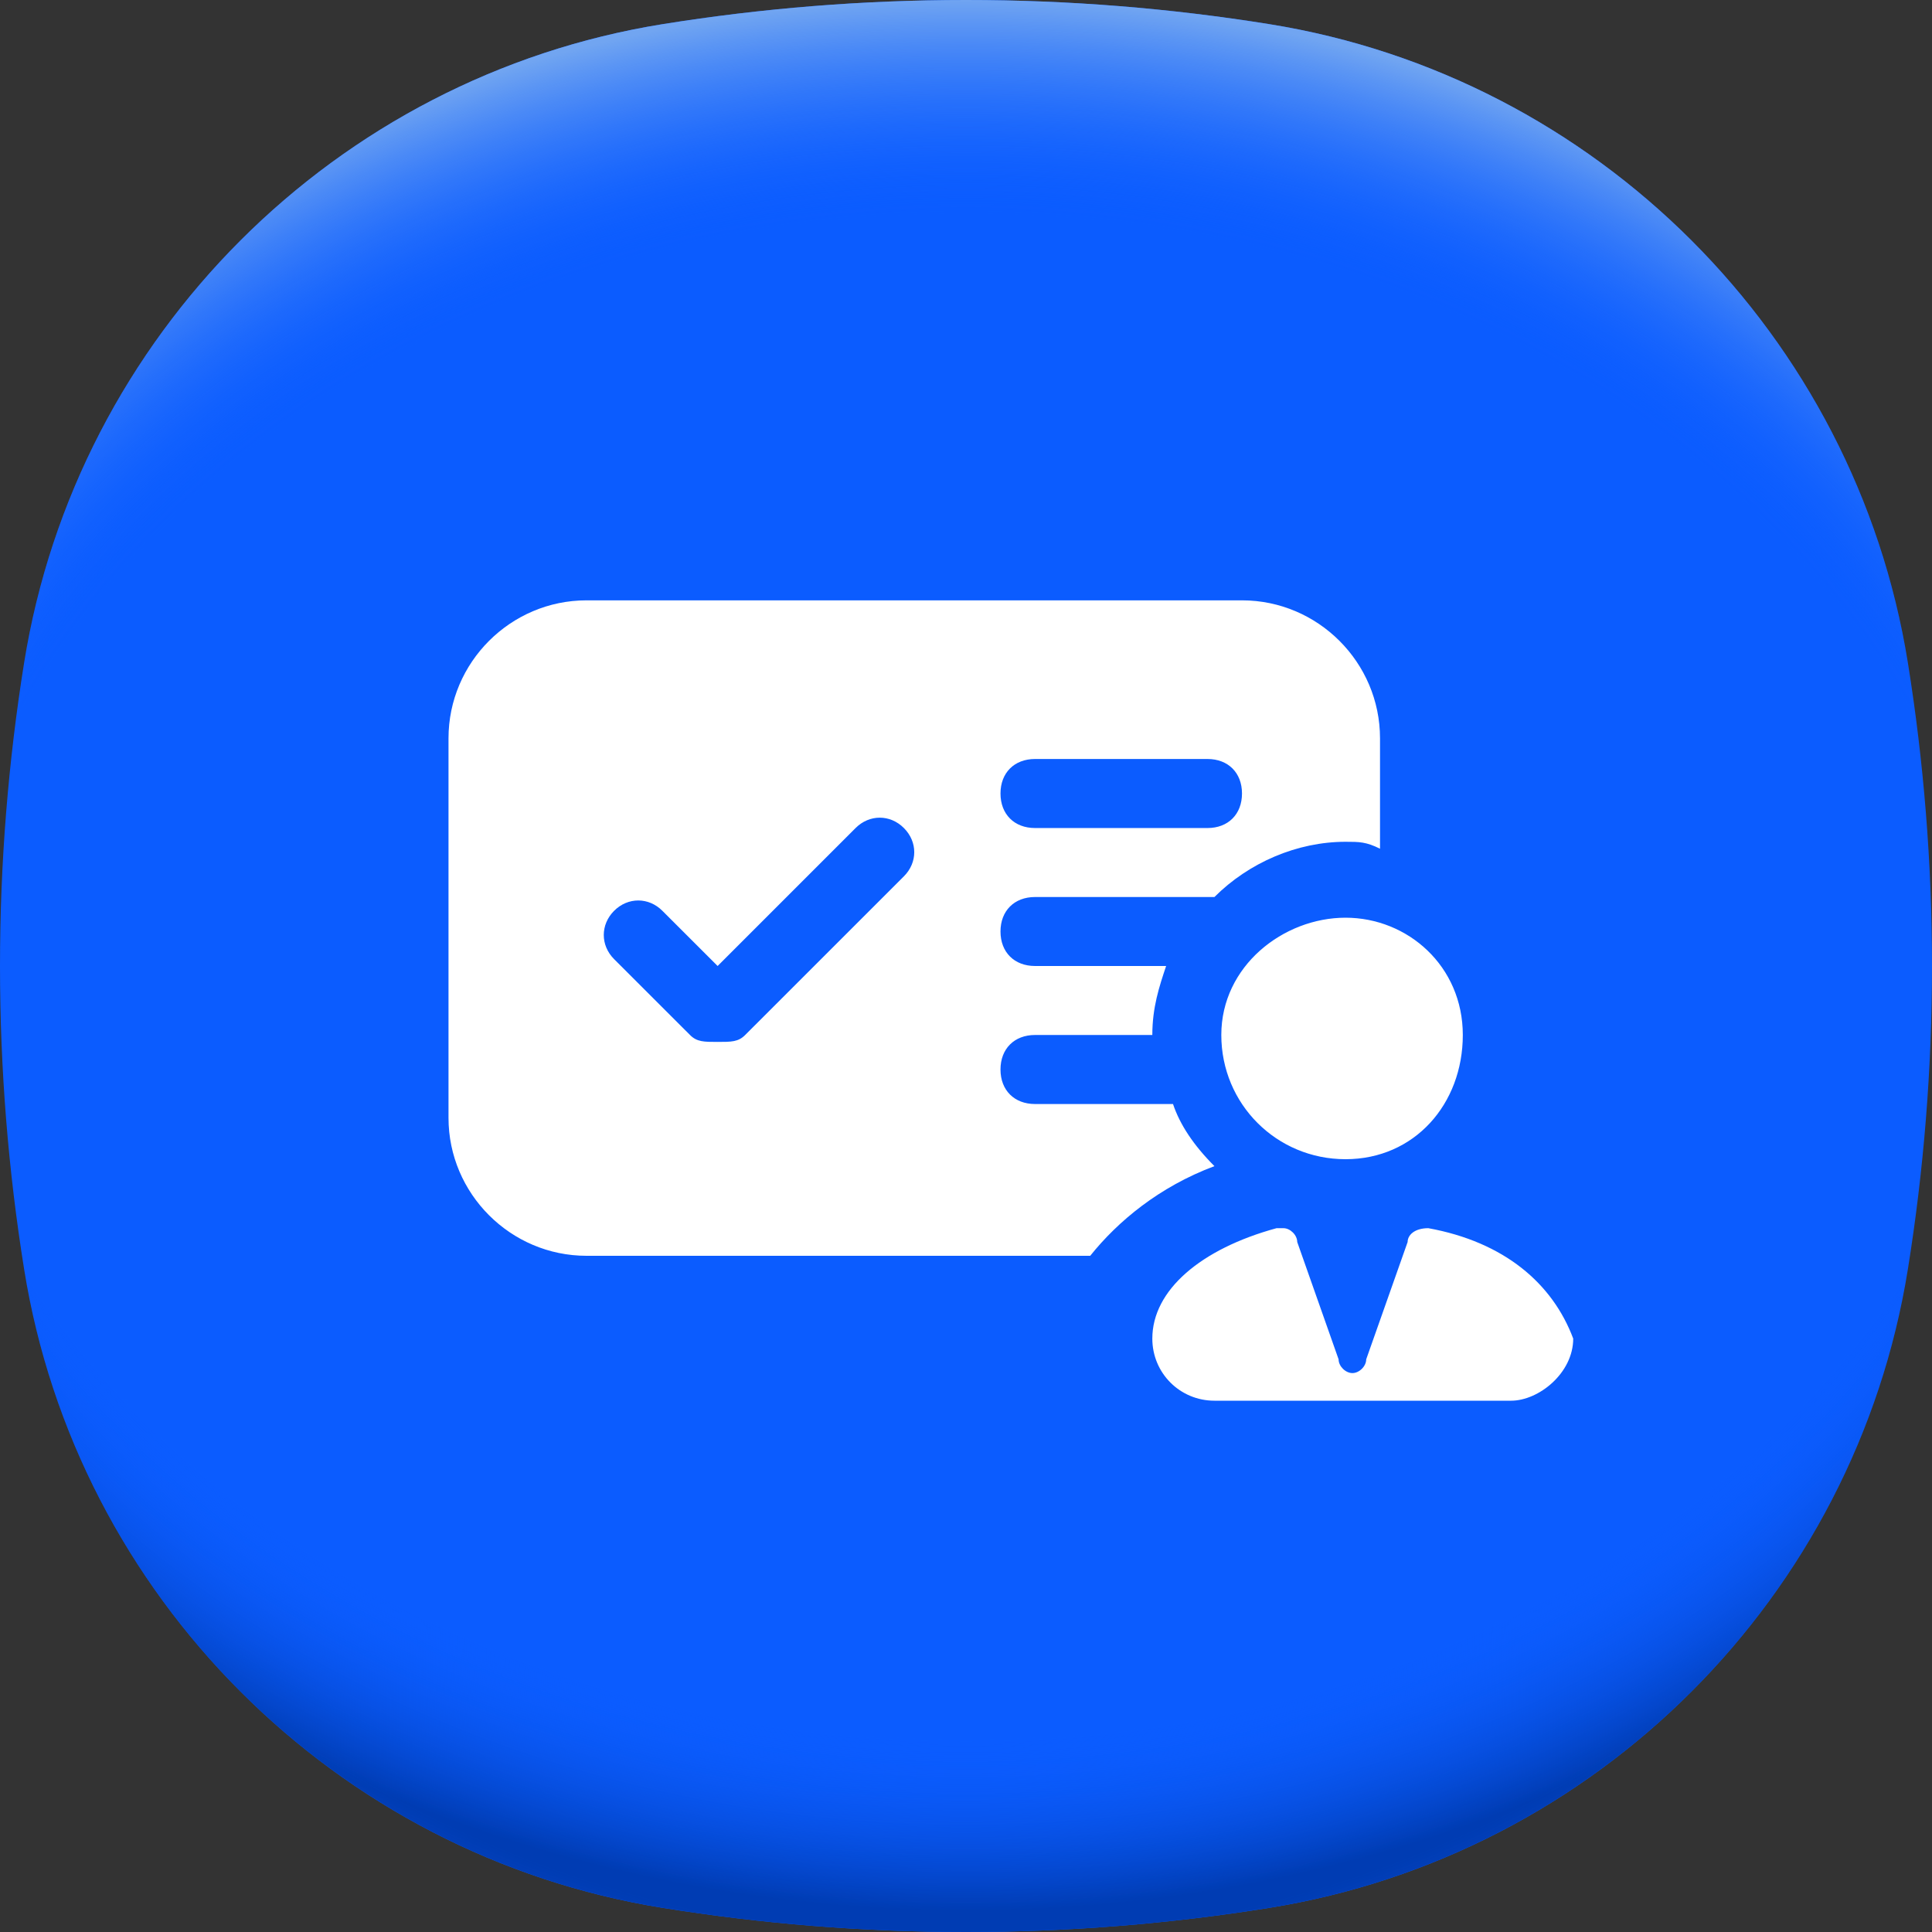
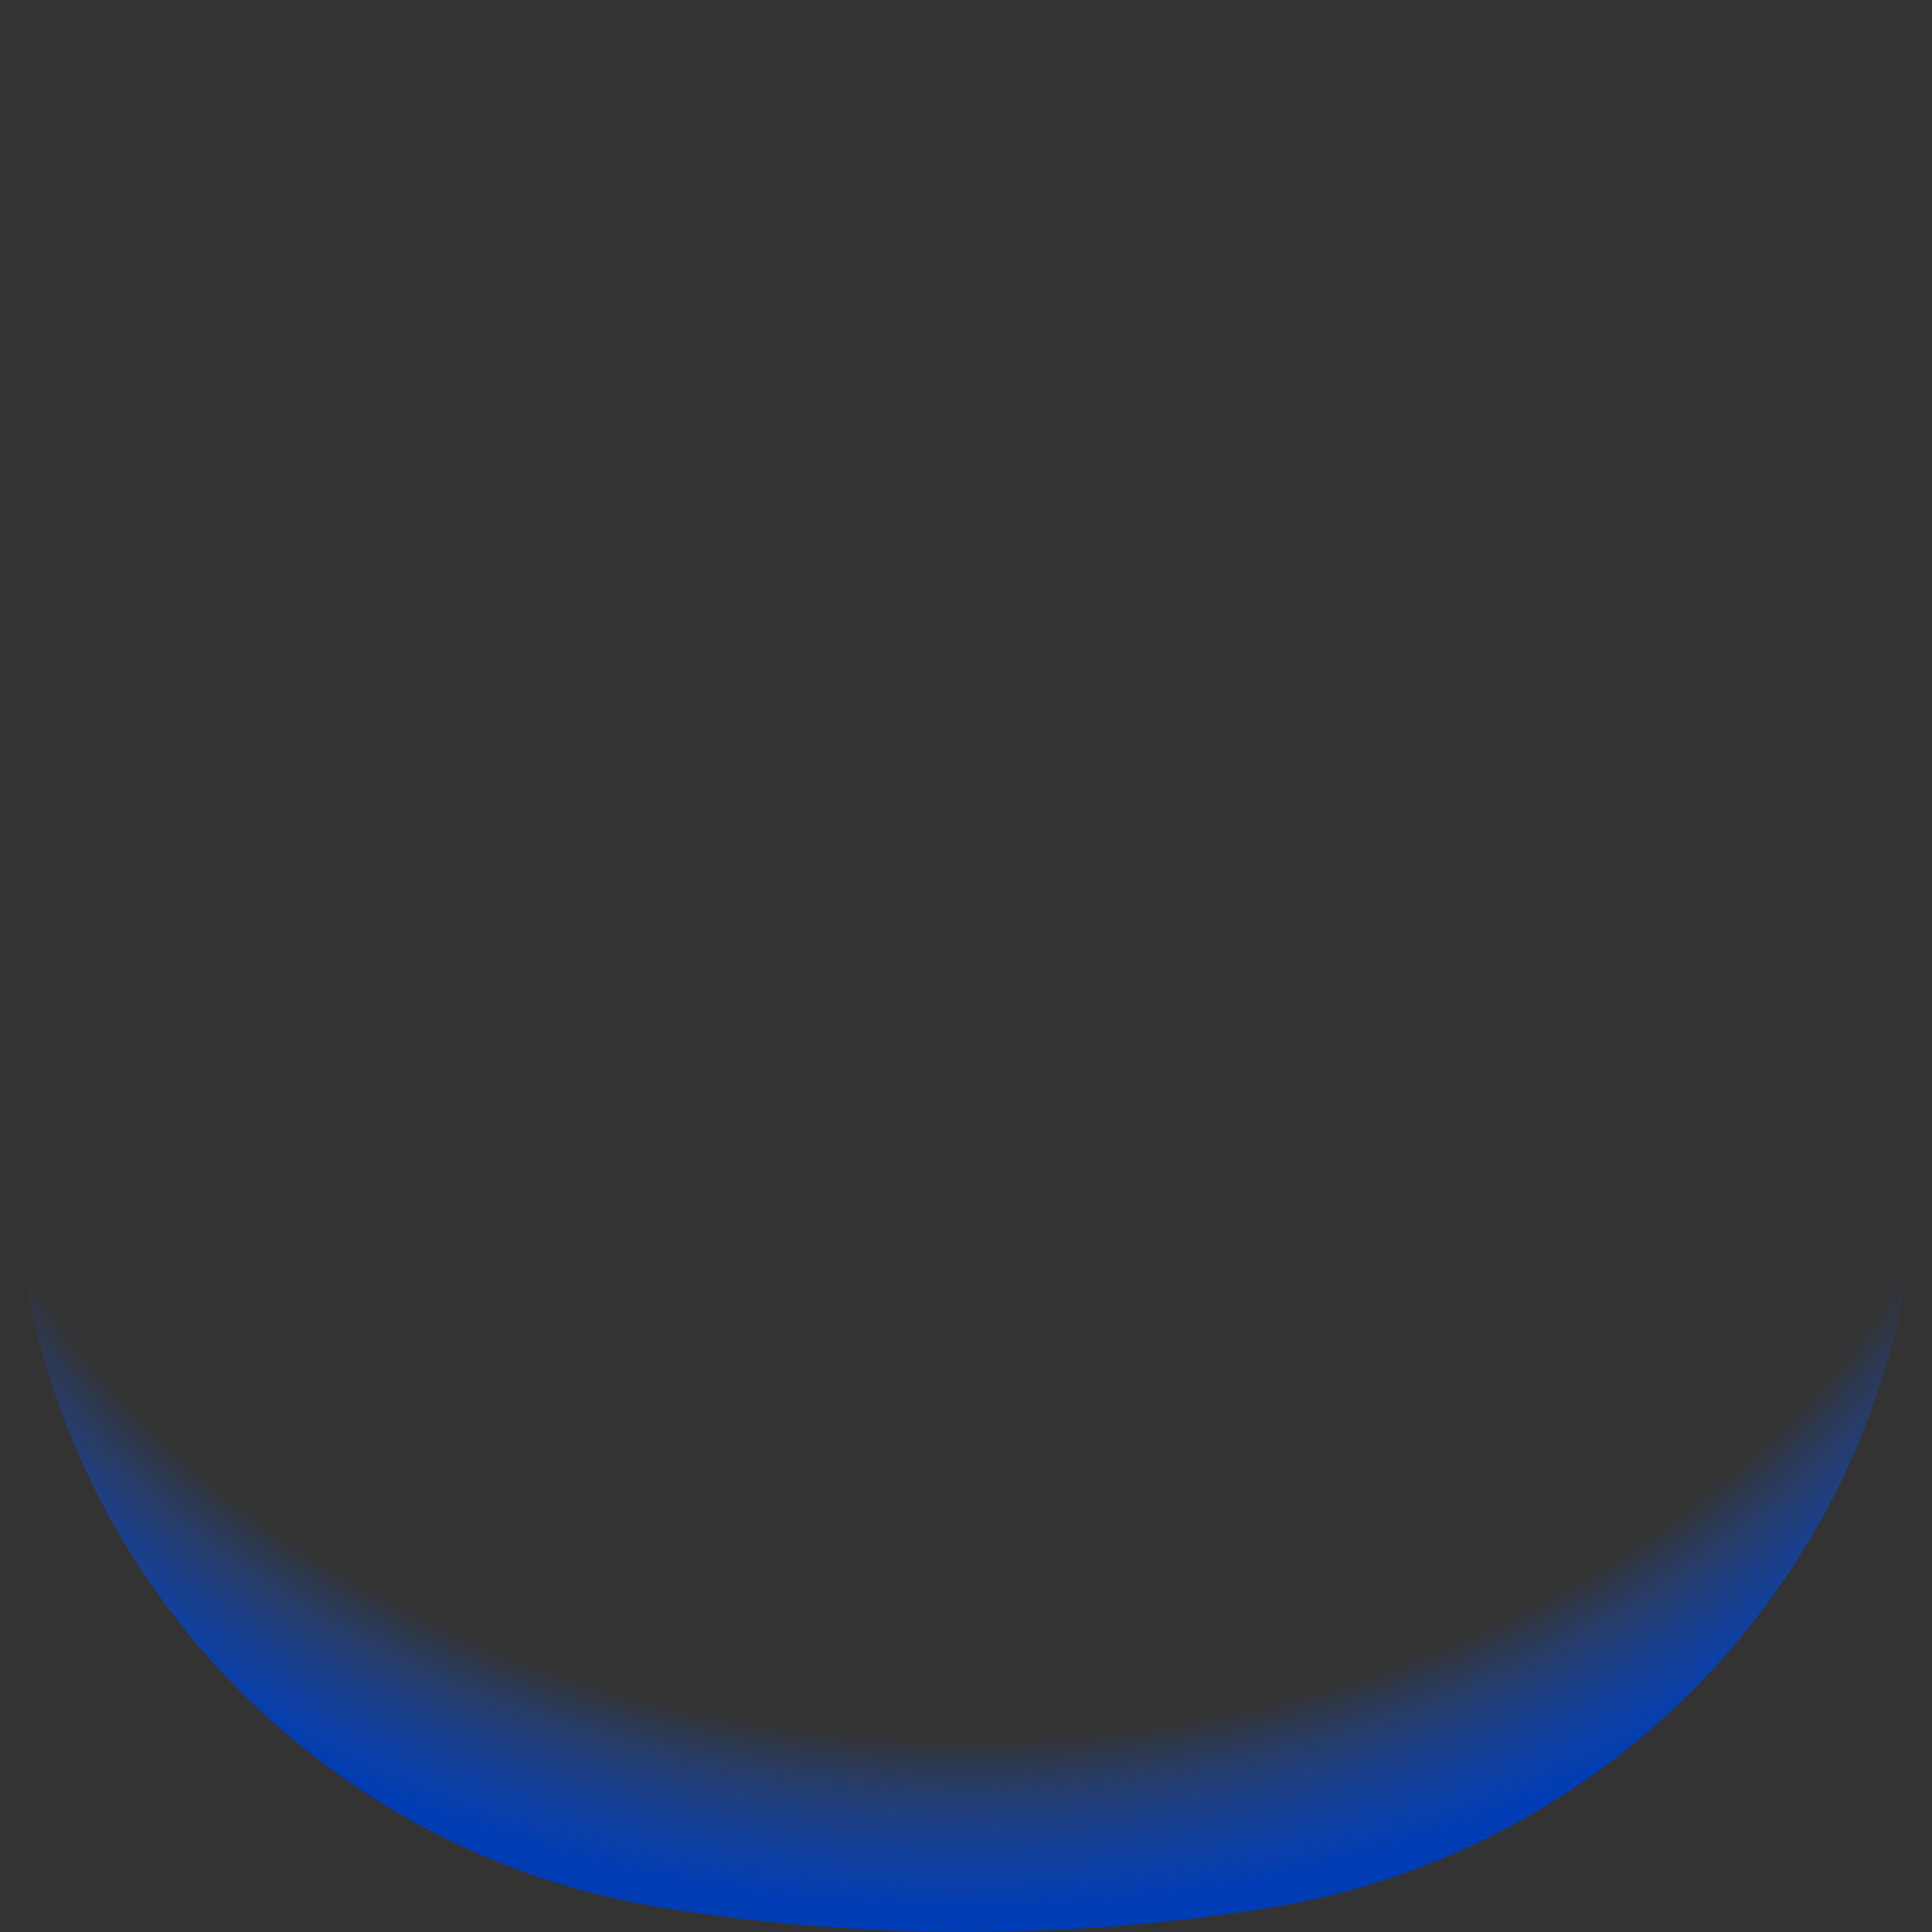
<svg xmlns="http://www.w3.org/2000/svg" width="34" height="34" viewBox="0 0 34 34" fill="none">
  <rect x="0" y="0" width="34" height="34" fill="#333333" stroke="none" />
-   <path d="M34 17C34 18.818 33.854 20.601 33.575 22.339C32.651 28.093 28.093 32.651 22.338 33.575C20.6 33.854 18.818 34 17 34C15.182 34 13.4 33.854 11.661 33.575C5.907 32.651 1.349 28.093 0.425 22.339C0.146 20.601 0 18.818 0 17C0 15.182 0.146 13.399 0.425 11.661C1.349 5.907 5.907 1.349 11.661 0.425C13.4 0.146 15.182 0 17 0C18.818 0 20.6 0.146 22.338 0.425C28.093 1.349 32.651 5.907 33.575 11.661C33.854 13.399 34 15.182 34 17Z" fill="#0B5CFF" />
  <path d="M34 17C34 18.818 33.854 20.601 33.575 22.339C32.651 28.093 28.093 32.651 22.338 33.575C20.6 33.854 18.818 34 17 34C15.182 34 13.4 33.854 11.661 33.575C5.907 32.651 1.349 28.093 0.425 22.339C0.146 20.601 0 18.818 0 17C0 15.182 0.146 13.399 0.425 11.661C1.349 5.907 5.907 1.349 11.661 0.425C13.4 0.146 15.182 0 17 0C18.818 0 20.6 0.146 22.338 0.425C28.093 1.349 32.651 5.907 33.575 11.661C33.854 13.399 34 15.182 34 17Z" fill="url(#paint0_radial_3880_2100)" />
-   <path d="M34 17C34 18.818 33.854 20.601 33.575 22.338C32.65 28.093 28.092 32.651 22.338 33.575C20.6 33.854 18.818 34 17 34C15.182 34 13.399 33.854 11.661 33.575C5.907 32.651 1.349 28.093 0.425 22.338C0.146 20.6 0 18.818 0 17C0 15.182 0.146 13.399 0.425 11.661C1.349 5.907 5.907 1.349 11.661 0.425C13.4 0.146 15.182 0 17 0C18.818 0 20.6 0.146 22.338 0.425C28.093 1.349 32.65 5.907 33.575 11.661C33.854 13.399 34 15.182 34 17Z" fill="url(#paint1_radial_3880_2100)" />
  <g clip-path="url(#clip0_3880_2100)">
    <path d="M21.372 20.522C21.007 20.157 20.765 19.793 20.643 19.429H18.215C17.85 19.429 17.607 19.186 17.607 18.822C17.607 18.457 17.85 18.214 18.215 18.214H20.279C20.279 17.729 20.4 17.364 20.522 17H18.215C17.85 17 17.607 16.757 17.607 16.393C17.607 16.029 17.85 15.786 18.215 15.786H21.25H21.372C21.979 15.179 22.829 14.814 23.679 14.814C23.922 14.814 24.043 14.815 24.286 14.936V12.993C24.286 11.657 23.193 10.565 21.857 10.565H10.322C8.986 10.565 7.893 11.657 7.893 12.993V19.672C7.893 21.007 8.986 22.1 10.322 22.1H19.186C19.672 21.493 20.4 20.886 21.372 20.522ZM18.215 13.357H21.25C21.614 13.357 21.857 13.6 21.857 13.964C21.857 14.329 21.614 14.572 21.25 14.572H18.215C17.85 14.572 17.607 14.329 17.607 13.964C17.607 13.6 17.85 13.357 18.215 13.357ZM25.136 21.614C24.893 21.614 24.772 21.736 24.772 21.857L24.043 23.922C24.043 24.043 23.922 24.164 23.8 24.164C23.679 24.164 23.557 24.043 23.557 23.922L22.829 21.857C22.829 21.736 22.707 21.614 22.586 21.614C22.586 21.614 22.586 21.614 22.465 21.614C21.129 21.979 20.279 22.707 20.279 23.557C20.279 24.164 20.765 24.65 21.372 24.65H26.593C27.079 24.65 27.686 24.164 27.686 23.557C27.322 22.586 26.472 21.857 25.136 21.614ZM23.679 20.4C24.893 20.4 25.743 19.429 25.743 18.214C25.743 17 24.772 16.15 23.679 16.15C22.586 16.15 21.493 17 21.493 18.214C21.493 19.429 22.465 20.4 23.679 20.4ZM15.907 15.422L13.114 18.214C12.993 18.336 12.872 18.336 12.629 18.336C12.386 18.336 12.264 18.336 12.143 18.214L10.807 16.879C10.565 16.636 10.565 16.272 10.807 16.029C11.05 15.786 11.415 15.786 11.657 16.029L12.629 17L15.057 14.572C15.3 14.329 15.665 14.329 15.907 14.572C16.15 14.815 16.15 15.179 15.907 15.422Z" fill="white" />
  </g>
  <defs>
    <radialGradient id="paint0_radial_3880_2100" cx="0" cy="0" r="1" gradientUnits="userSpaceOnUse" gradientTransform="translate(17 15.024) scale(22.92 19.156)">
      <stop offset="0.82" stop-color="#0B5CFF" stop-opacity="0" />
      <stop offset="0.98" stop-color="#003CB3" />
    </radialGradient>
    <radialGradient id="paint1_radial_3880_2100" cx="0" cy="0" r="1" gradientUnits="userSpaceOnUse" gradientTransform="translate(17 18.968) scale(22.912 19.15)">
      <stop offset="0.8" stop-color="#0B5CFF" stop-opacity="0" />
      <stop offset="1" stop-color="#71A5F1" />
    </radialGradient>
    <clipPath id="clip0_3880_2100">
-       <rect width="21.857" height="21.857" fill="white" transform="translate(6.071 6.071)" />
-     </clipPath>
+       </clipPath>
  </defs>
</svg>